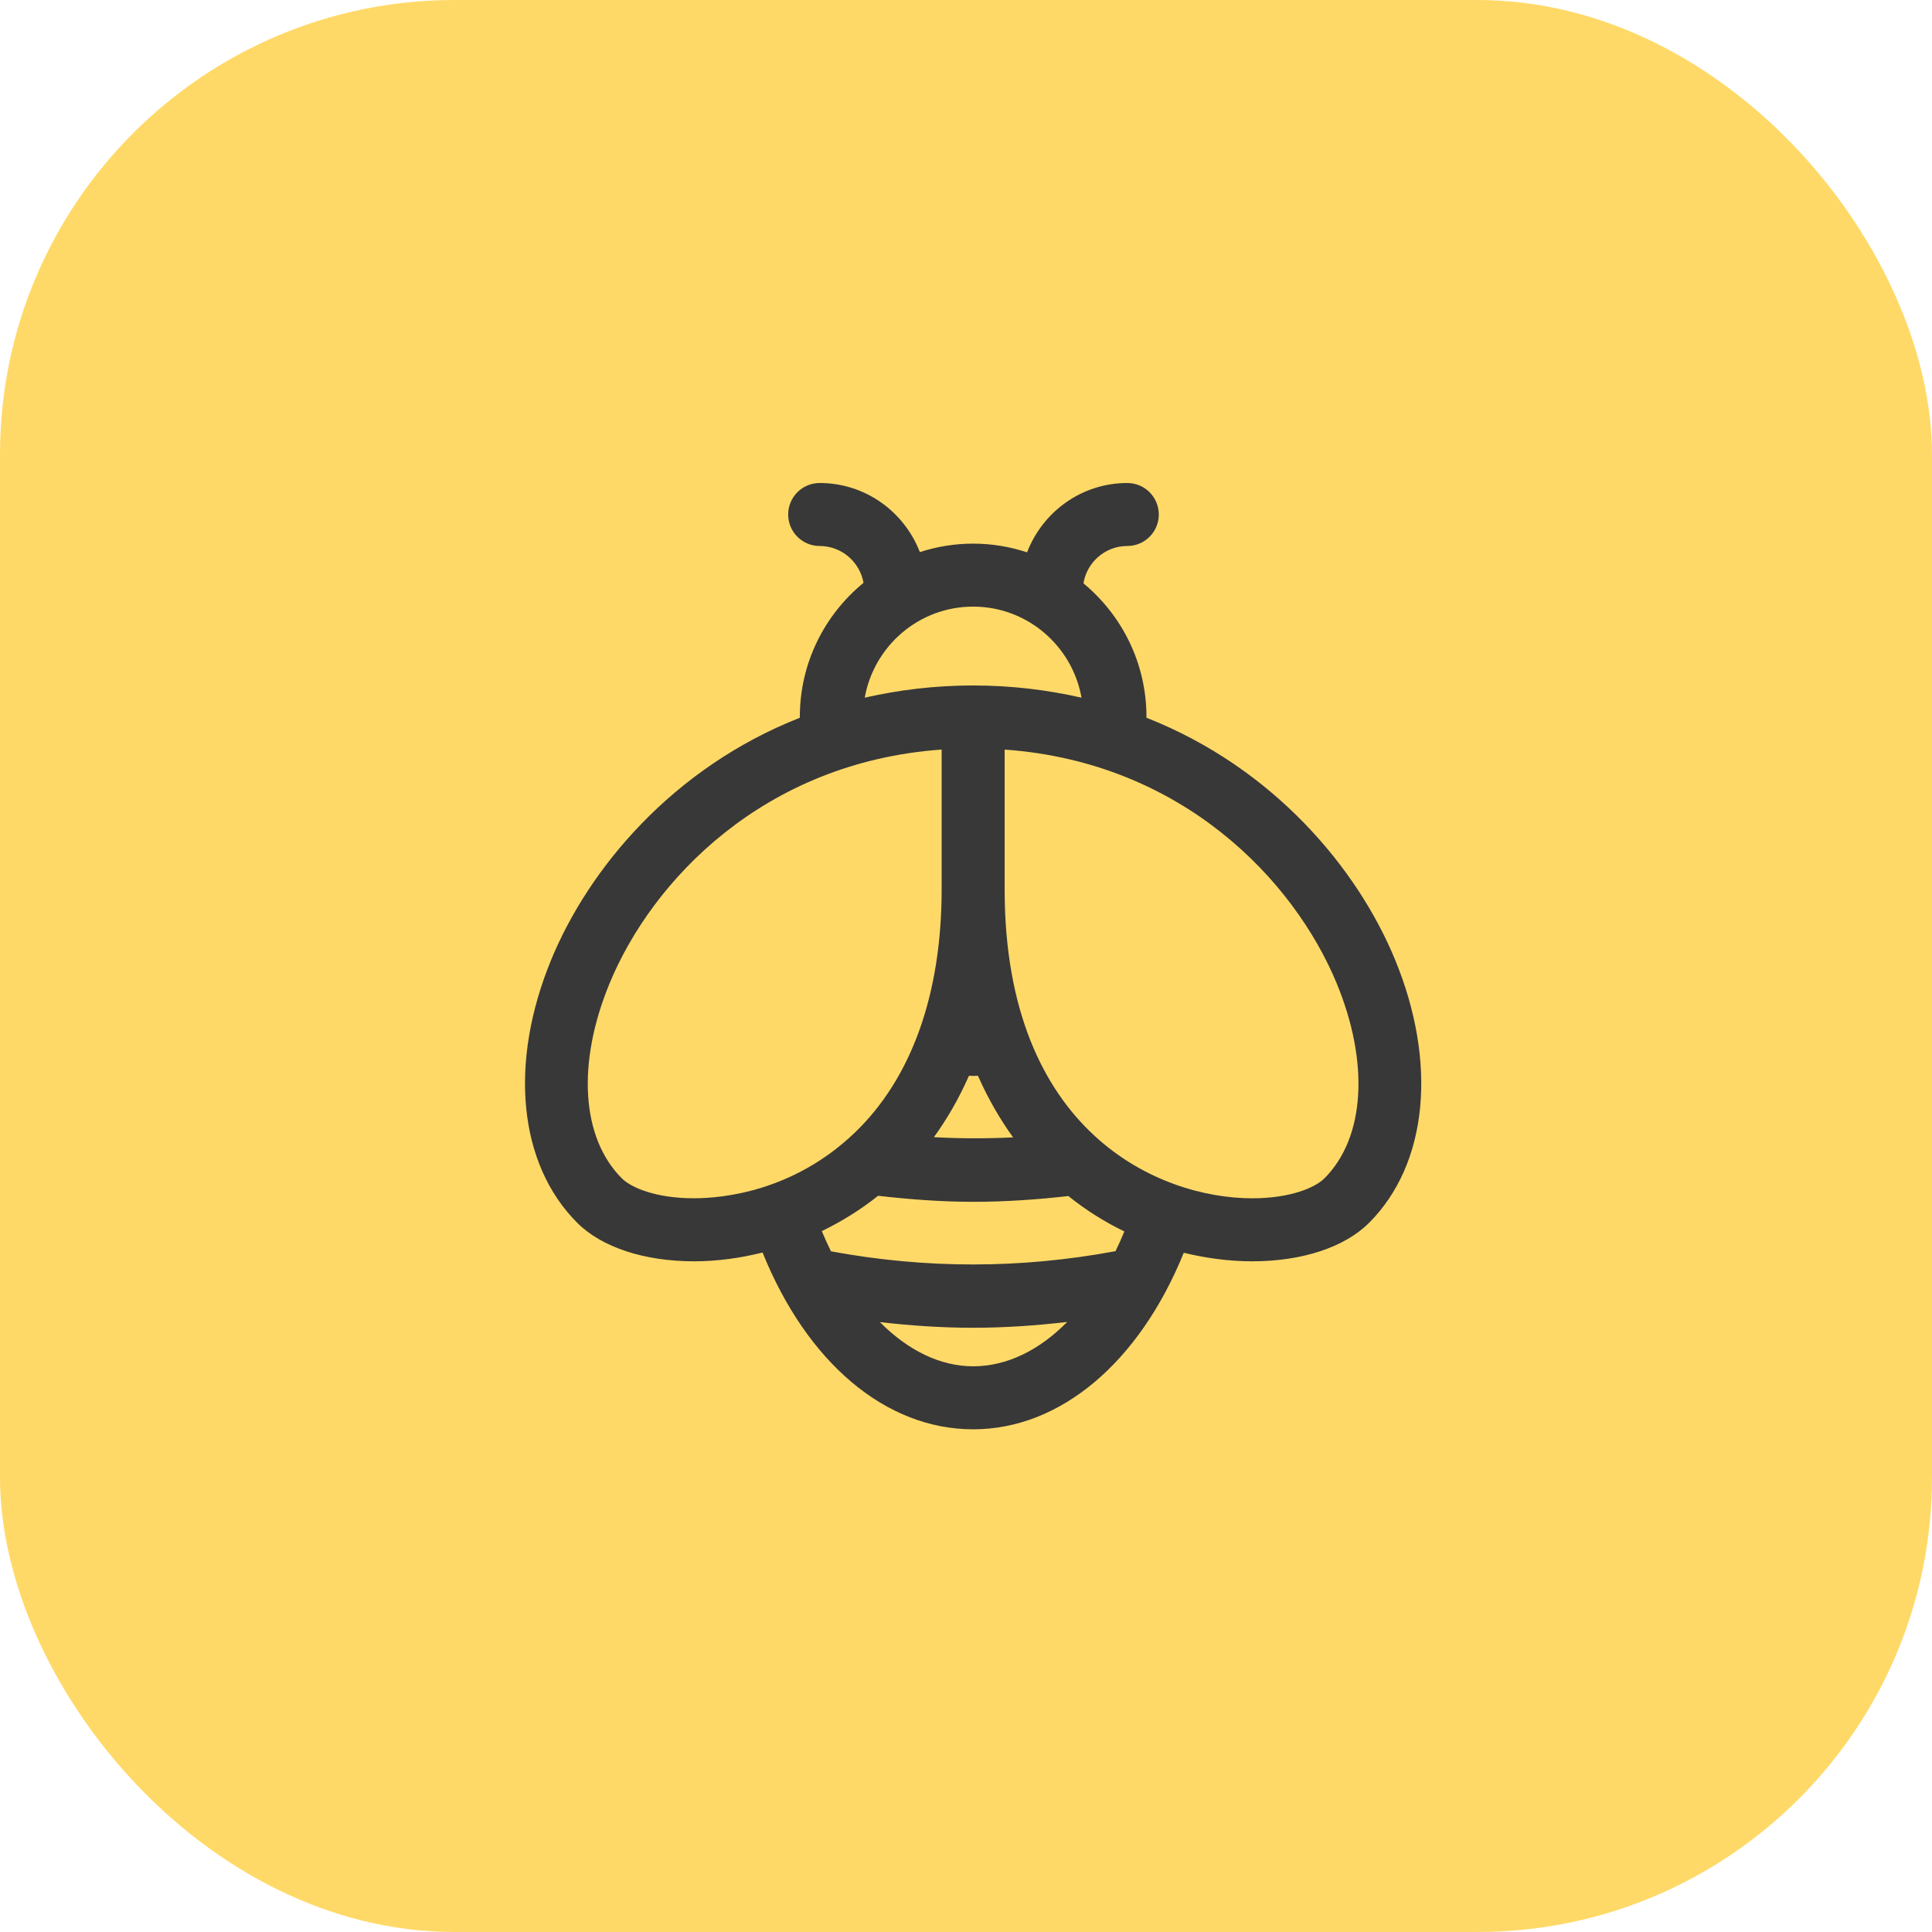
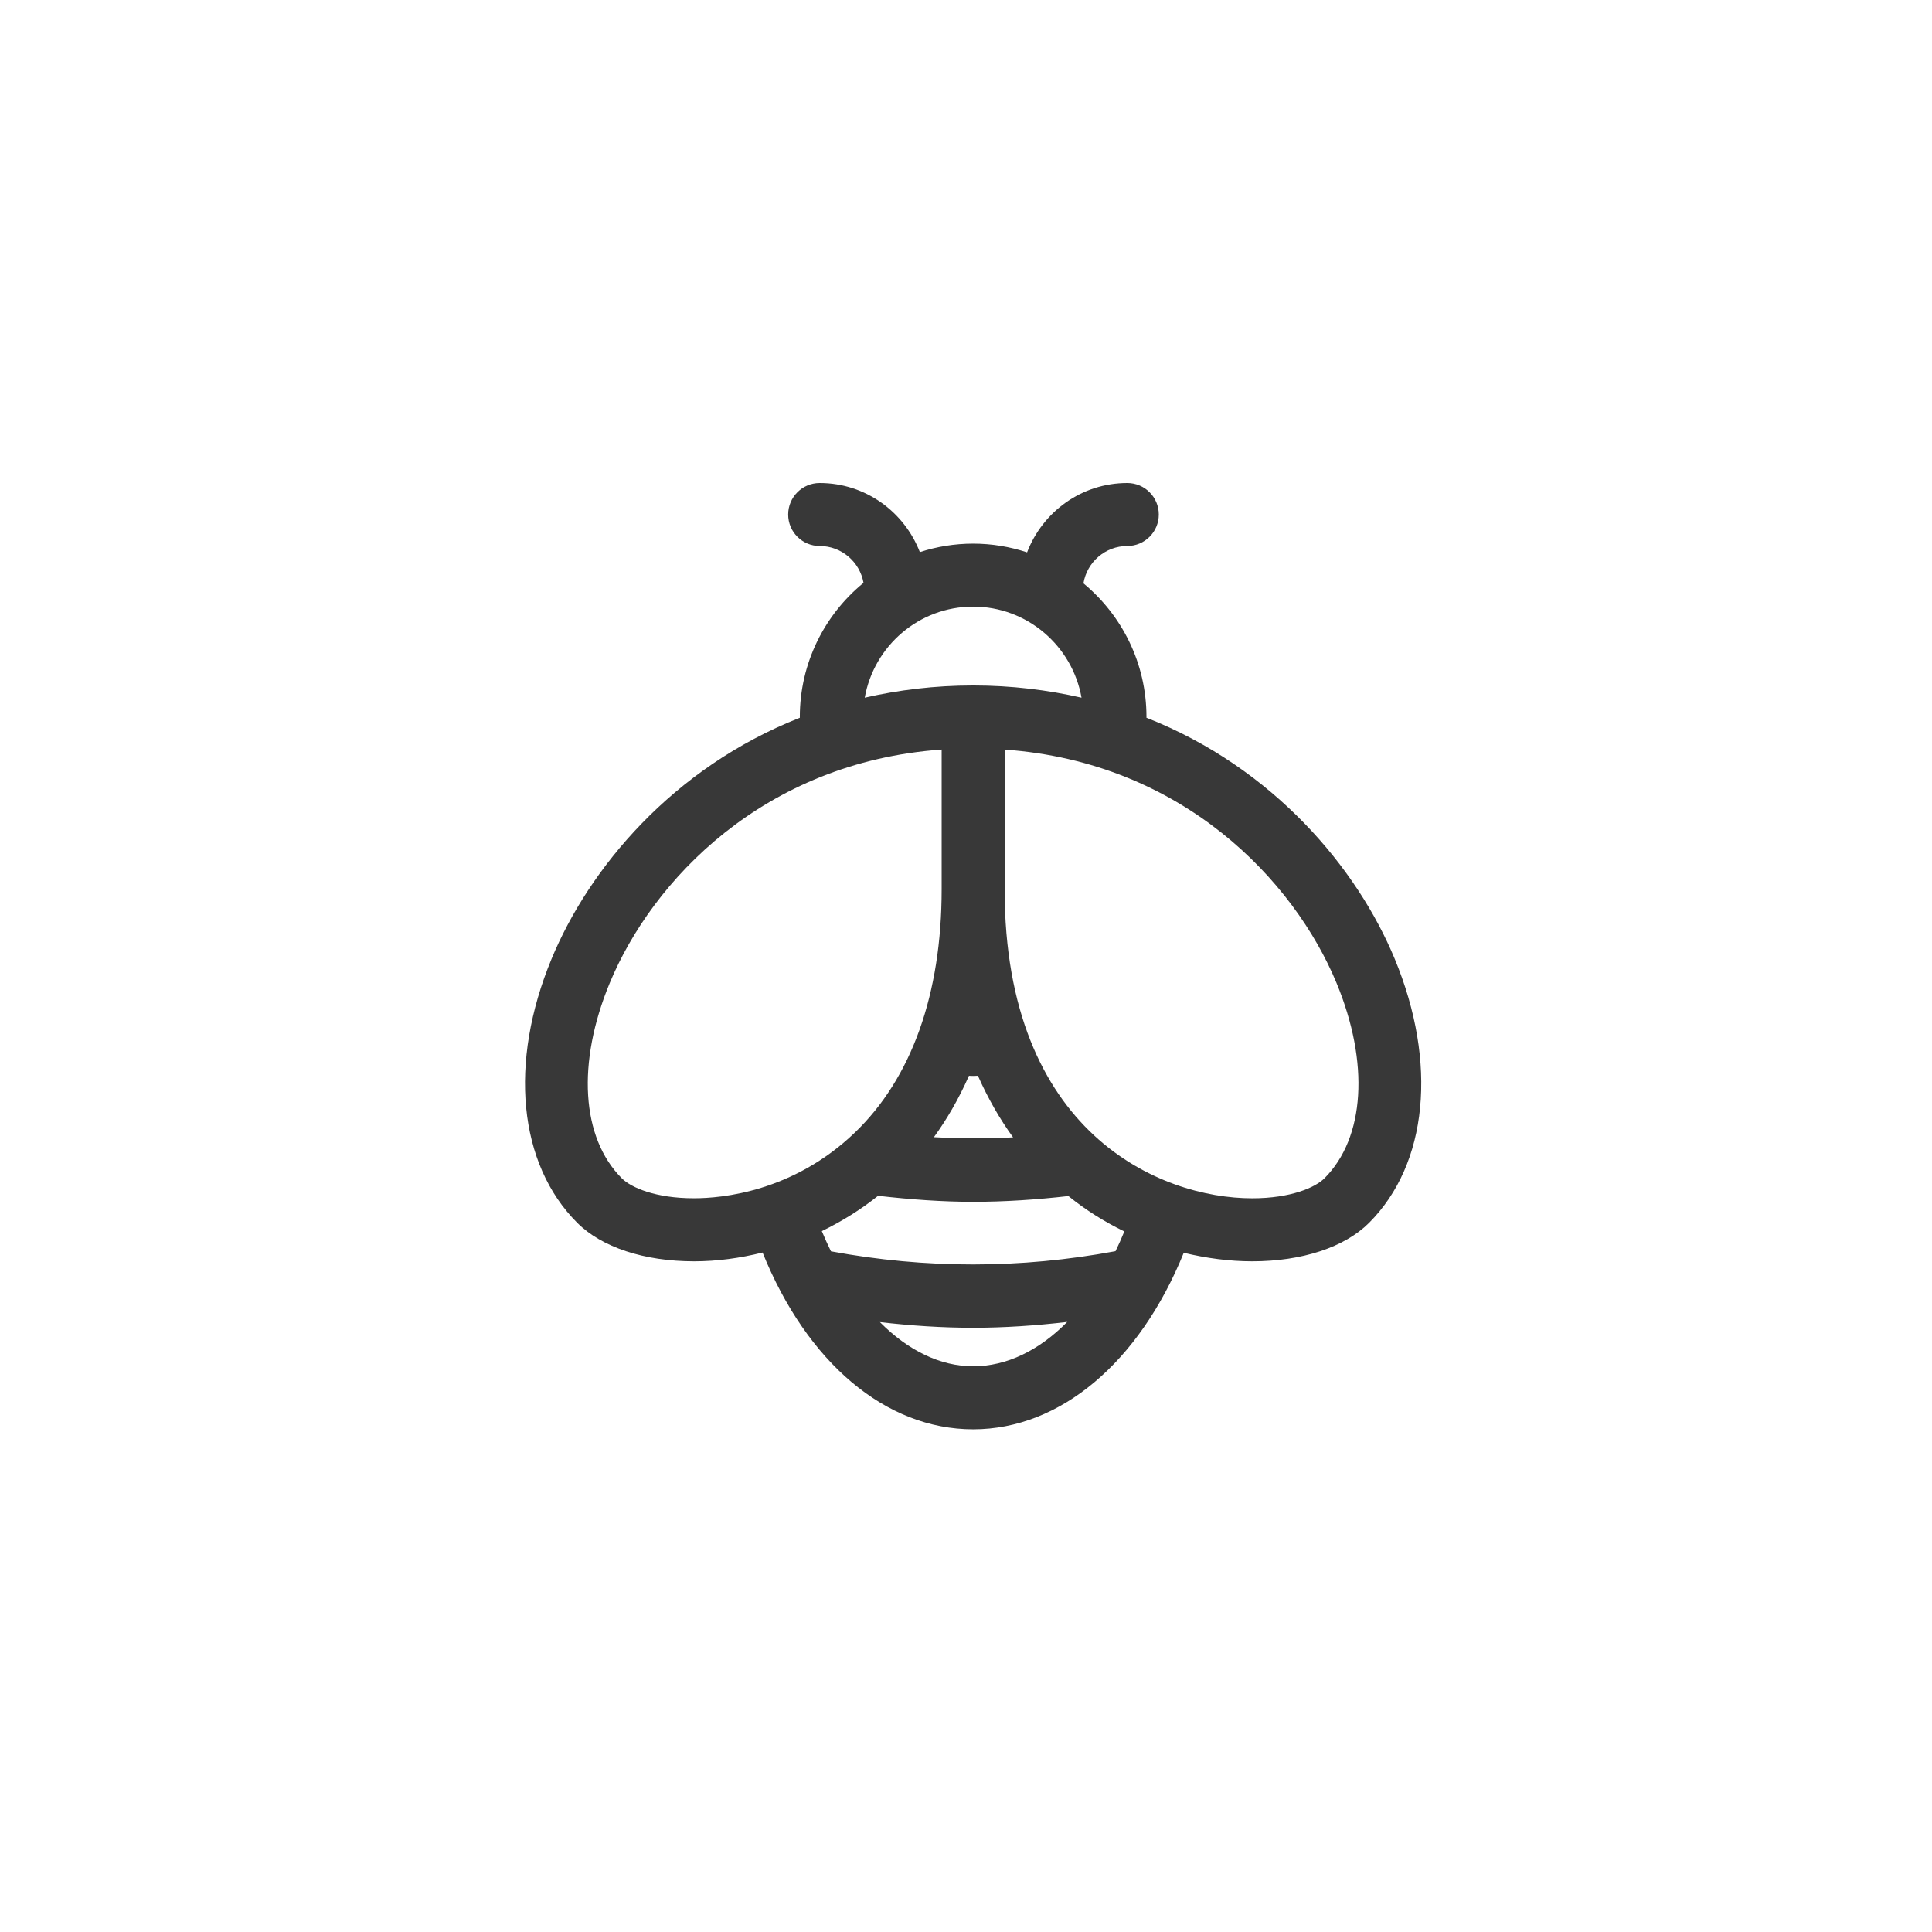
<svg xmlns="http://www.w3.org/2000/svg" width="68" height="68" viewBox="0 0 68 68" fill="none">
-   <rect width="68" height="68" rx="16" fill="#FFD968" />
  <path d="M49.09 33.749C47.775 30.575 44.84 27.029 40.35 25.261C40.35 25.252 40.352 25.244 40.352 25.235C40.352 23.344 39.488 21.652 38.134 20.532C38.255 19.788 38.899 19.217 39.678 19.217C40.29 19.217 40.786 18.721 40.786 18.109C40.786 17.497 40.29 17 39.678 17C38.065 17 36.695 18.017 36.15 19.441C35.551 19.243 34.914 19.134 34.252 19.134C33.596 19.134 32.967 19.24 32.376 19.432C31.828 18.013 30.459 17 28.849 17C28.237 17 27.741 17.497 27.741 18.109C27.741 18.721 28.237 19.217 28.849 19.217C29.622 19.217 30.263 19.779 30.393 20.514C29.024 21.634 28.151 23.334 28.151 25.235C28.151 25.245 28.152 25.253 28.152 25.262C23.663 27.031 20.728 30.575 19.413 33.749C17.897 37.406 18.244 40.967 20.318 43.04C21.179 43.901 22.677 44.394 24.429 44.394C25.242 44.394 26.049 44.282 26.84 44.085C28.4 47.951 31.164 50.307 34.252 50.307C37.323 50.307 40.1 47.95 41.664 44.094C42.463 44.286 43.273 44.394 44.075 44.394C45.827 44.394 47.325 43.901 48.187 43.04C50.258 40.967 50.604 37.405 49.09 33.749ZM34.251 21.351C36.159 21.351 37.743 22.738 38.066 24.556C36.88 24.286 35.612 24.126 34.251 24.126C32.889 24.126 31.622 24.286 30.436 24.556C30.759 22.738 32.342 21.351 34.251 21.351ZM34.104 37.864C34.153 37.864 34.202 37.869 34.251 37.869C34.307 37.869 34.363 37.864 34.42 37.863C34.774 38.661 35.189 39.385 35.657 40.031C34.741 40.078 33.813 40.075 32.87 40.025C33.31 39.418 33.734 38.703 34.104 37.864ZM21.885 41.472C20.457 40.044 20.295 37.41 21.461 34.597C22.953 30.997 26.874 26.827 33.143 26.382V31.296C33.143 34.987 32.084 37.95 30.084 39.867C27.911 41.95 25.405 42.175 24.429 42.175C23.07 42.176 22.21 41.797 21.885 41.472ZM34.251 48.089C33.09 48.089 31.956 47.528 30.969 46.533C32.068 46.661 33.166 46.733 34.251 46.733C35.344 46.733 36.451 46.658 37.562 46.528C36.572 47.531 35.433 48.089 34.251 48.089ZM39.263 44.037C35.911 44.66 32.588 44.66 29.247 44.042C29.135 43.812 29.026 43.575 28.925 43.331C29.625 42.991 30.292 42.578 30.906 42.088C32.042 42.218 33.167 42.3 34.25 42.3C35.369 42.3 36.493 42.223 37.604 42.097C38.224 42.597 38.885 43.009 39.573 43.343C39.475 43.583 39.372 43.813 39.263 44.037ZM46.617 41.472C46.292 41.796 45.43 42.176 44.073 42.176C40.837 42.176 35.36 39.885 35.36 31.297V26.383C41.627 26.828 45.549 30.998 47.042 34.598C48.206 37.41 48.043 40.044 46.617 41.472Z" fill="#383838" />
</svg>